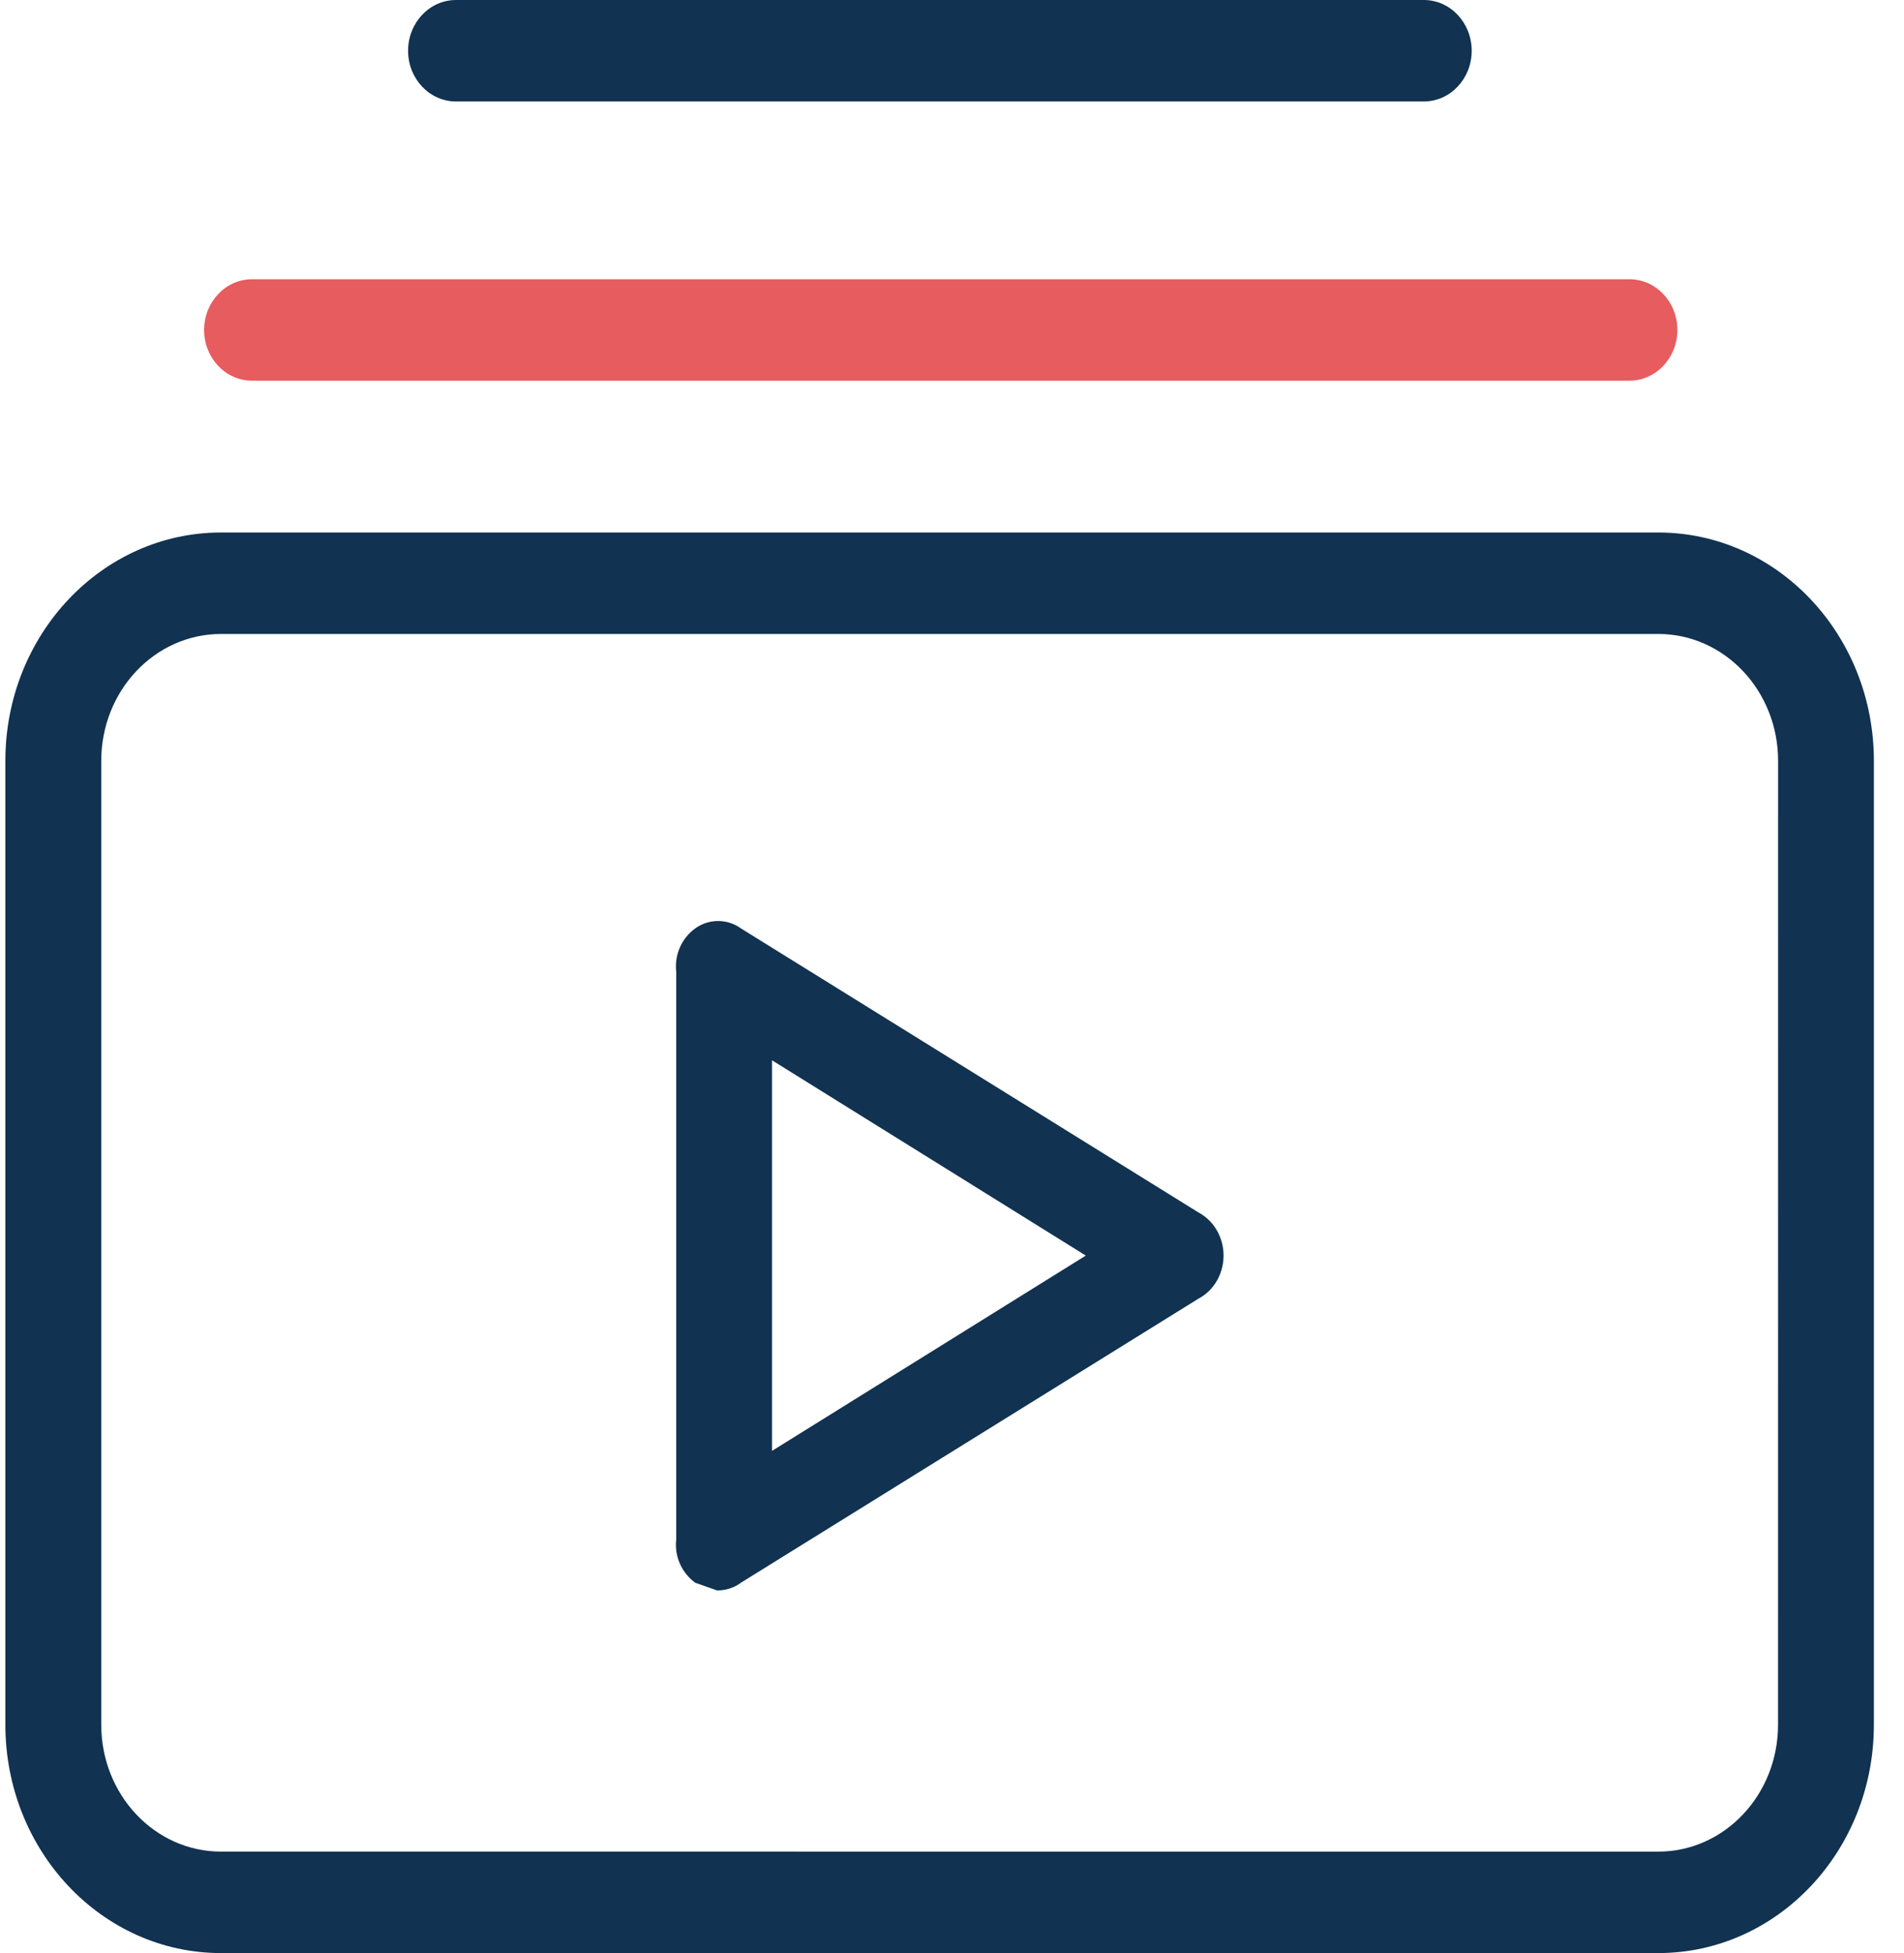
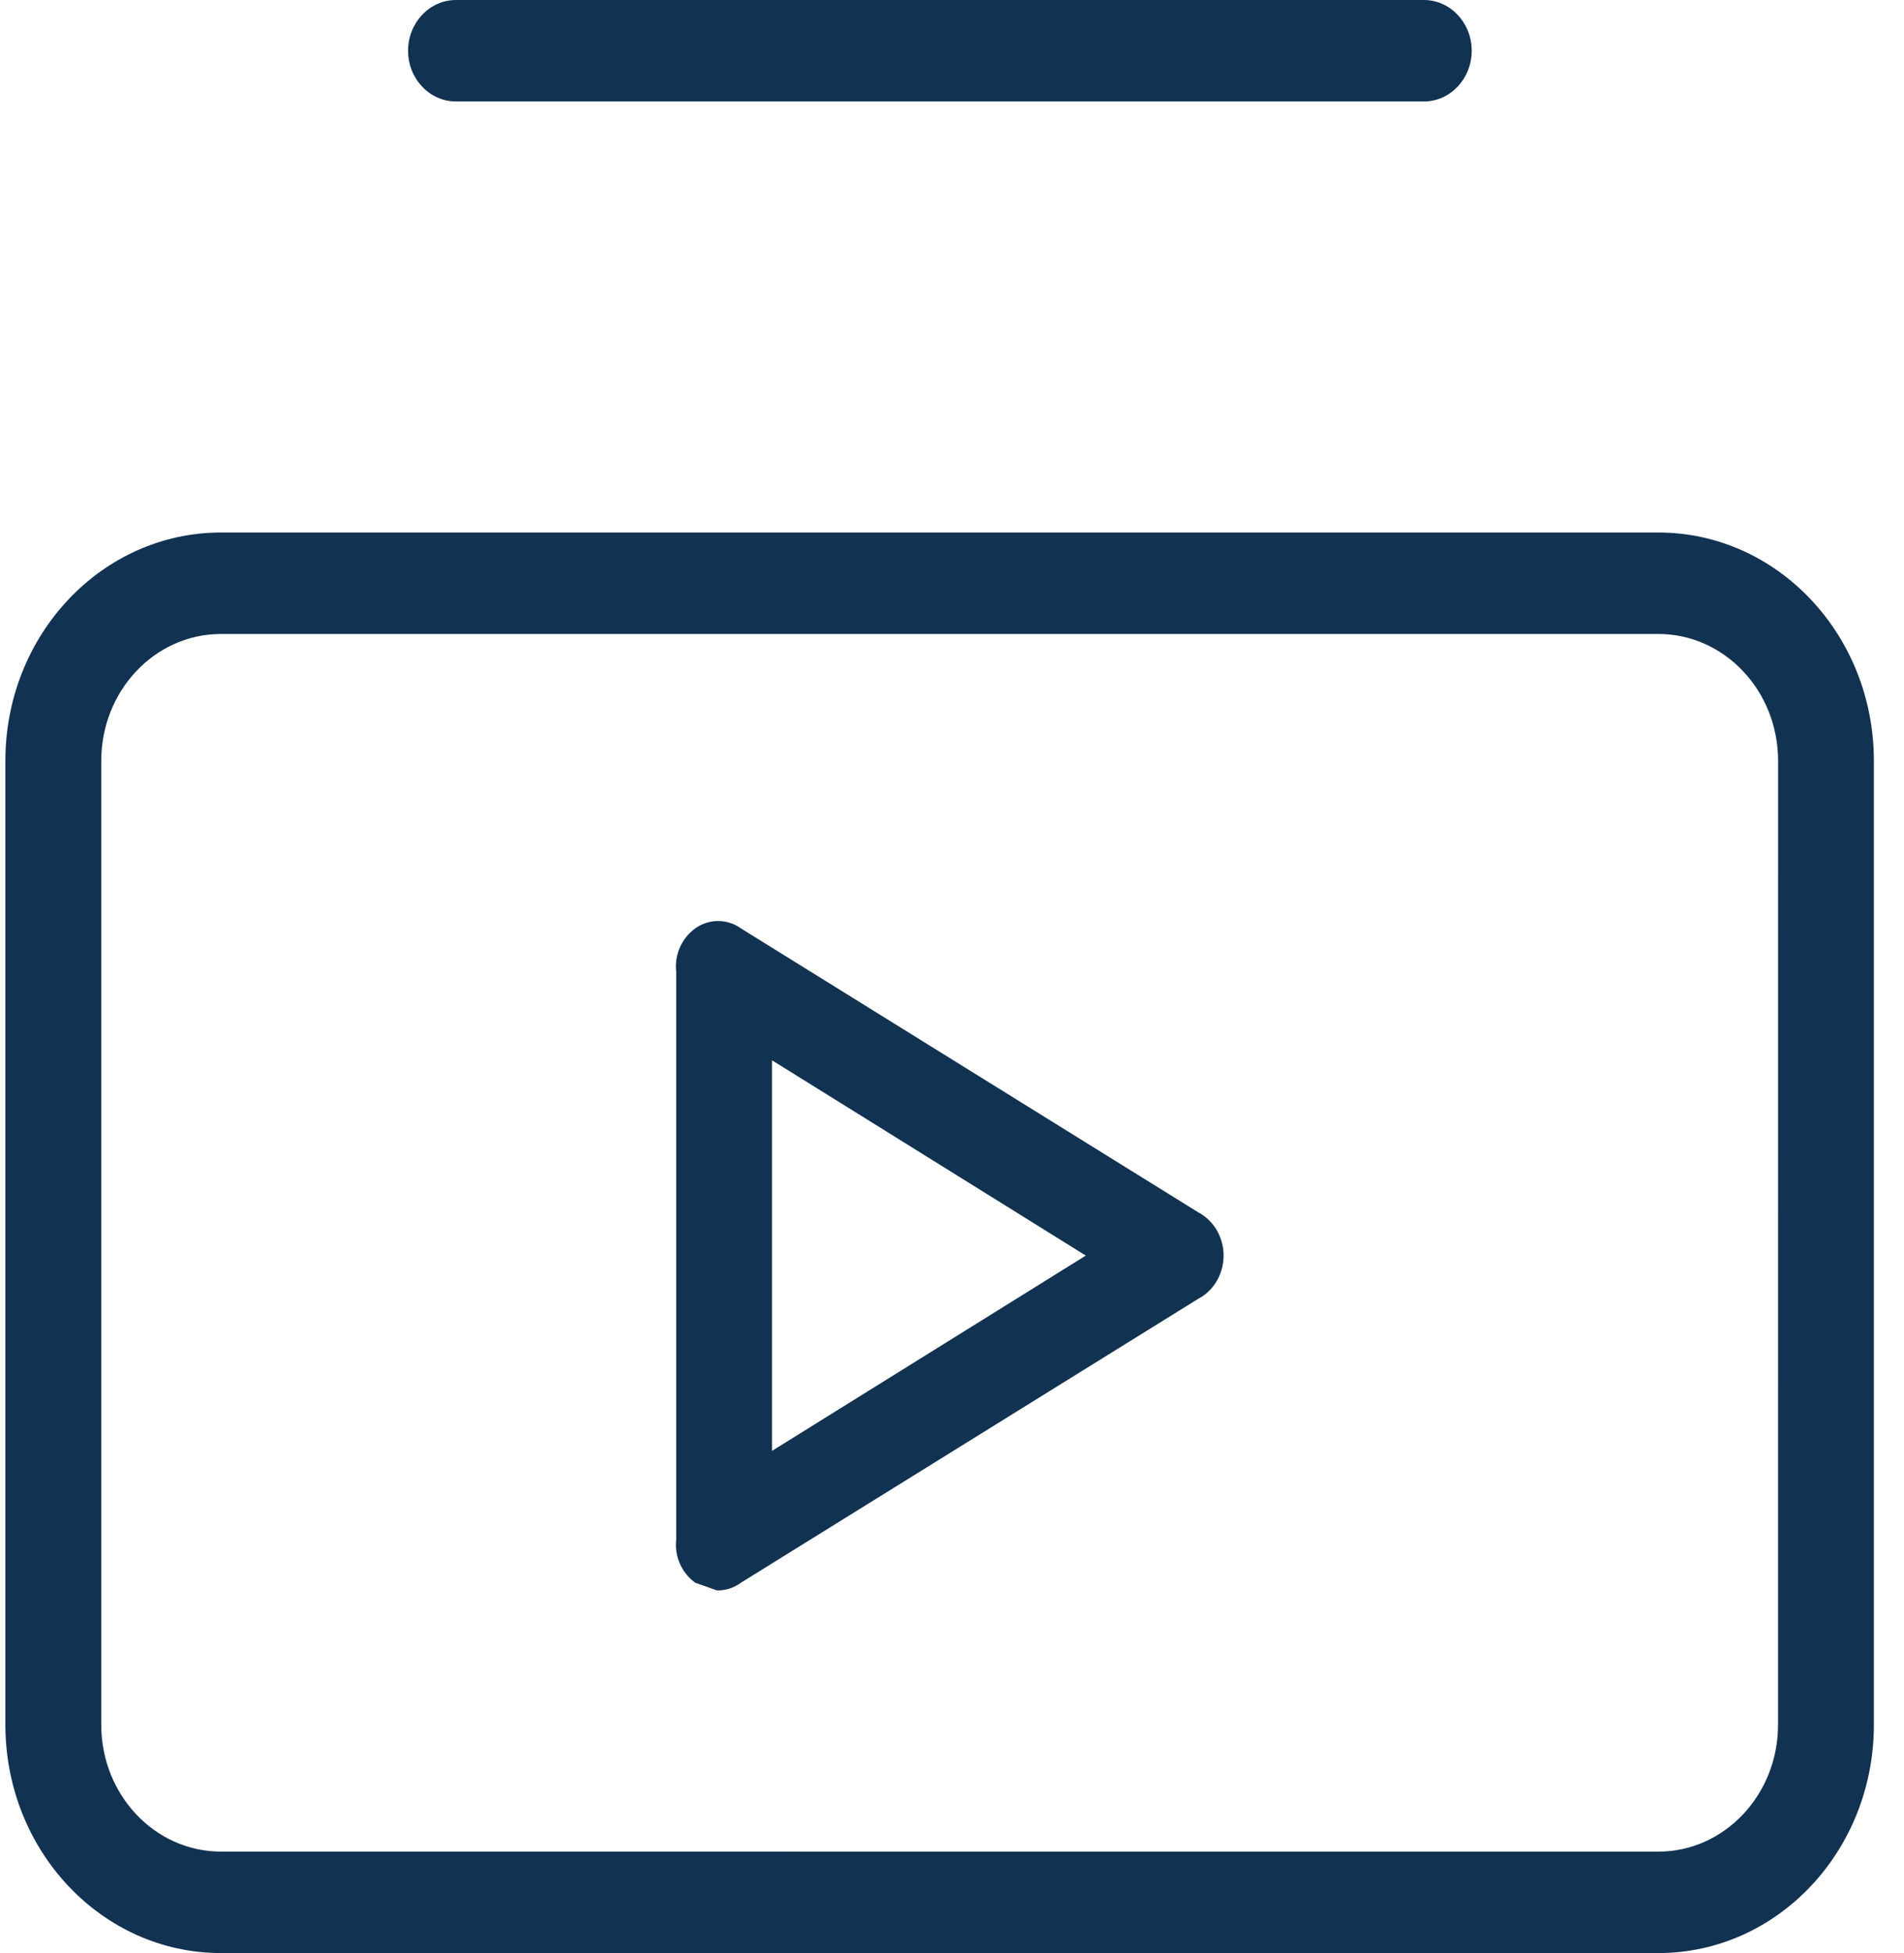
<svg xmlns="http://www.w3.org/2000/svg" width="39" height="40" fill="none" viewBox="0 0 39 40">
  <path fill="#113251" d="m24.547 24.831-9.372-5.818a.8.8 0 0 0-.932 0 .96.96 0 0 0-.392.883v11.637a.96.96 0 0 0 .392.883l.442.156a.8.8 0 0 0 .49-.156l9.372-5.818c.46-.243.647-.836.417-1.324a.96.96 0 0 0-.417-.443m-8.734 4.884v-8l6.428 4z" />
  <path fill="#113251" d="M33.968 10.906H4.528C2.087 10.906.11 13 .11 15.582v19.742C.111 37.907 2.088 40 4.527 40h29.44c2.44 0 4.416-2.093 4.416-4.676V15.582c0-2.582-1.977-4.676-4.416-4.676m2.453 24.418c0 1.435-1.099 2.598-2.453 2.598H4.528c-1.356 0-2.454-1.163-2.454-2.598V15.582c0-1.435 1.098-2.598 2.453-2.598h29.44c1.355 0 2.454 1.163 2.454 2.598z" />
-   <path fill="#E75C5F" d="M5.163 7.797h28.213c.542 0 .982-.465.982-1.04 0-.573-.44-1.038-.982-1.038H5.163c-.542 0-.982.465-.982 1.039s.44 1.039.982 1.039" />
  <path fill="#113251" d="M9.34 2.078h19.824c.542 0 .981-.465.981-1.039S29.706 0 29.165 0H9.34c-.542 0-.981.465-.981 1.04 0 .573.439 1.038.98 1.038" />
</svg>